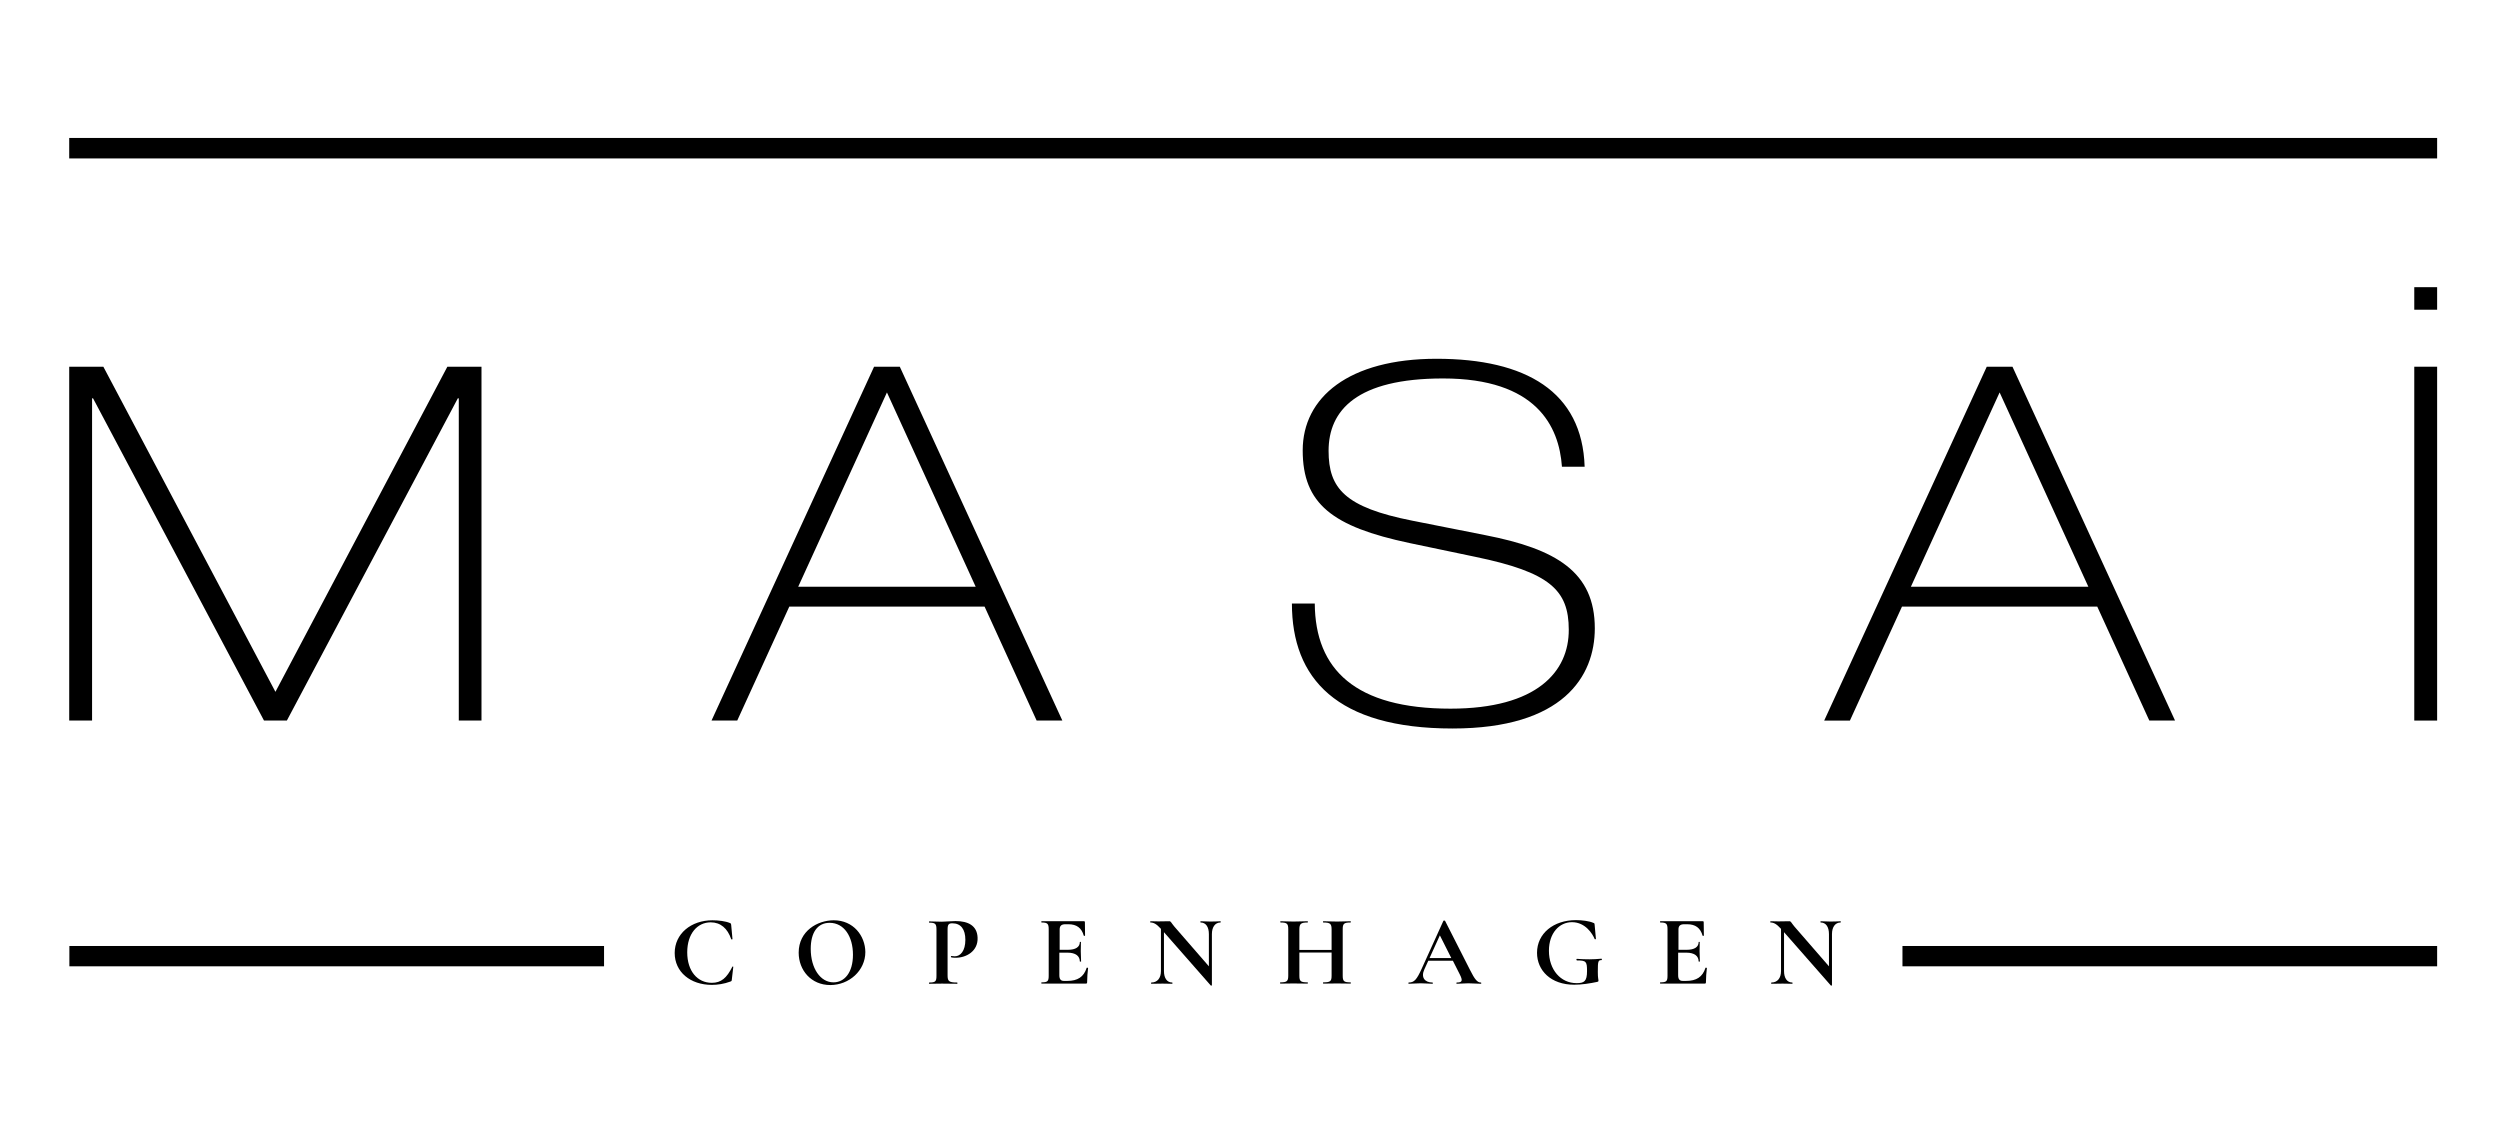
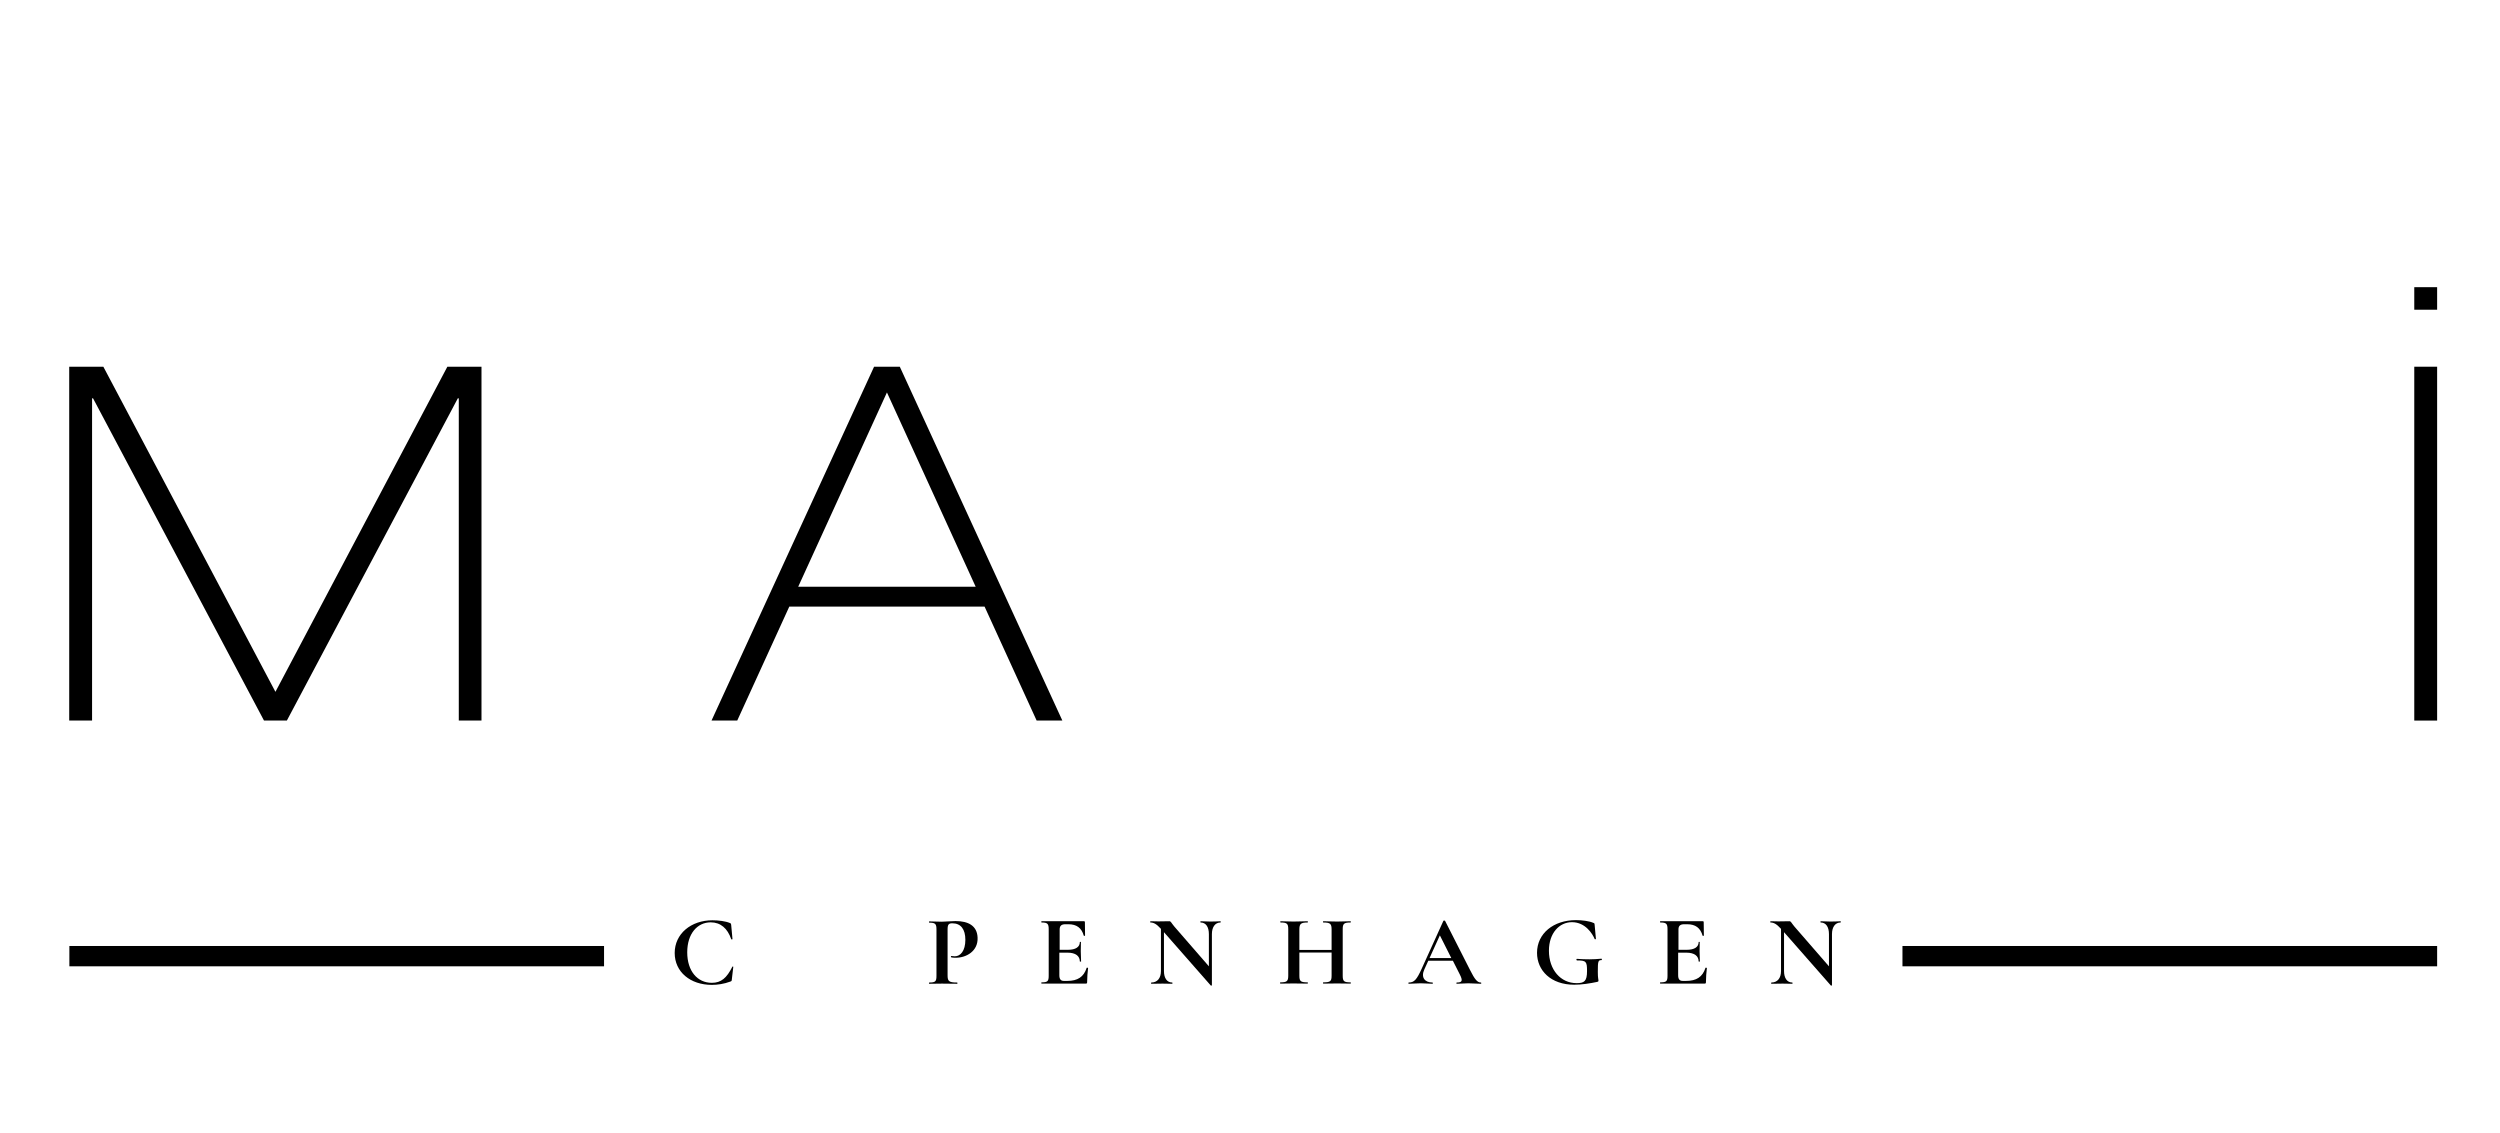
<svg xmlns="http://www.w3.org/2000/svg" version="1.1" id="Layer_1" x="0px" y="0px" viewBox="0 0 1574.8 714" style="enable-background:new 0 0 1574.8 714;" xml:space="preserve">
  <g>
    <path d="M461.3,609c-3.5,7-7,10.1-12.9,10.1c-9.1,0-15.5-7.4-15.5-19.2c0-11.7,6.3-18.9,14.8-18.9c6.2,0,10.6,3.8,12.9,10.6   c0.2,0.3,0.8,0.2,0.8-0.1l-0.8-8.7c-0.1-0.9-0.2-1.2-0.9-1.4c-2.5-1.1-7.1-1.7-10.9-1.7c-13.5,0-23.8,8.5-23.8,20.6   c0,11.9,9.8,20.1,23.4,20.1c3.6,0,7.7-0.6,11.7-2.1c0.8-0.3,0.8-0.4,0.9-1.4l0.9-7.8C462,608.8,461.4,608.7,461.3,609z" />
-     <path d="M525.2,579.7c-10.2,0-22.1,6.7-22.1,20.4c0,11.1,7.9,20.4,19.9,20.4c11.9,0,22.1-9.1,22.1-20.8   C545,589.5,537.6,579.7,525.2,579.7z M525,618.8c-8.2,0-14.3-8.8-14.3-21.1c0-10.2,4.2-16.4,11.9-16.4c9.1,0,14.7,8.6,14.7,20.1   C537.3,612.6,532,618.8,525,618.8z" />
    <path d="M601.9,580.2c-2.8,0-6.5,0.4-8.6,0.4c-3,0-5.7-0.2-7.9-0.2c-0.3,0-0.3,0.8,0,0.8c3.8,0,4.5,0.8,4.5,4.3v29.1   c0,3.6-0.6,4.3-4.5,4.3c-0.3,0-0.3,0.8,0,0.8c2.2,0,5-0.1,8-0.1c3.7,0,6.8,0.1,9.5,0.1c0.3,0,0.3-0.8,0-0.8c-5.2,0-6-0.8-6-4.6   v-28.7c0-3.3,0.7-4,3-4c5.4,0,8.2,3.8,8.2,10.4c0,7-3.1,10.4-6.7,10.4c-0.5,0-1.4-0.1-2.1-0.2c-0.3-0.1-0.4,0.8-0.2,0.8   c1,0.3,2.1,0.3,3,0.3c6.5,0,14.1-4.1,13.7-12.7C615.5,583.1,609.9,580.2,601.9,580.2z" />
    <path d="M684.5,609.7c-1.8,5.7-5.7,8.2-12.2,8.2h-2.1c-2,0-2.9-1.1-2.9-3.6v-14.2h5.2c5,0,7.7,2.1,7.7,5.5c0,0.2,0.8,0.2,0.8,0   c0-2.4-0.2-4.3-0.2-6.4c0-1.7,0.1-2.9,0.1-5.7c0-0.3-0.7-0.3-0.7,0c0,3-2.6,4.8-7.5,4.8h-5.2v-12.8c0-2.3,1.1-3.3,3.6-3.3h1.9   c5.2,0,8.3,2.3,9.7,7.2c0.1,0.3,0.8,0.1,0.8-0.1l-0.1-8.4c0-0.4-0.1-0.6-0.6-0.6h-26.7c-0.2,0-0.2,0.8,0,0.8c3.8,0,4.5,0.8,4.5,4.3   v29.1c0,3.6-0.6,4.3-4.5,4.3c-0.2,0-0.2,0.8,0,0.8h27.8c0.8,0,0.9-0.3,0.9-0.9c0-2.8,0.3-6.5,0.6-8.9   C685.3,609.6,684.6,609.4,684.5,609.7z" />
    <path d="M762.4,580.5c-2.3,0-4.3-0.2-6.1-0.2c-0.2,0-0.2,0.8,0,0.8c3.3,0,5.2,2.8,5.2,7.3v20.3l-21.8-25.1c-2-2.4-2.1-3.3-3.1-3.3   c-1.3,0-3.9,0.1-6.9,0.1c-1.5,0-3.4-0.1-5-0.1c-0.2,0-0.2,0.8,0,0.8c2,0,3.8,0.9,6.6,4v26.6c0,4.5-2.3,7.2-6,7.2   c-0.3,0-0.3,0.8,0,0.8c2,0,4.5-0.1,7-0.1c2.3,0,4.3,0.1,6.1,0.1c0.2,0,0.2-0.8,0-0.8c-3.3,0-5.2-2.8-5.2-7.2v-24.5l29.5,33.6   c0.1,0.1,0.7,0.1,0.7-0.2v-32.2c0-4.5,2.1-7.3,5.4-7.3c0.2,0,0.2-0.8,0-0.8C766.9,580.4,764.6,580.5,762.4,580.5z" />
    <path d="M850.7,581.1c0.3,0,0.3-0.8,0-0.8c-2.2,0-5.3,0.2-8.4,0.2c-3.9,0-6.6-0.2-8.7-0.2c-0.3,0-0.3,0.8,0,0.8   c4.5,0,5.2,0.9,5.2,4.5v12.8h-20.3v-12.8c0-3.6,0.8-4.5,5.2-4.5c0.2,0,0.2-0.8,0-0.8c-2.4,0-5.2,0.2-9,0.2c-3,0-5.8-0.2-8-0.2   c-0.3,0-0.3,0.8,0,0.8c4.1,0,4.8,0.8,4.8,4.3v29.1c0,3.6-0.8,4.3-5,4.3c-0.2,0-0.2,0.8,0,0.8c2.2,0,5.2-0.1,8.2-0.1   c3.8,0,6.5,0.1,9,0.1c0.2,0,0.2-0.8,0-0.8c-4.5,0-5.2-0.7-5.2-4.3V600h20.3v14.5c0,3.6-0.7,4.3-5.2,4.3c-0.3,0-0.3,0.8,0,0.8   c2.1,0,4.8-0.1,8.7-0.1c3,0,6.2,0.1,8.4,0.1c0.3,0,0.3-0.8,0-0.8c-4.2,0-4.9-0.7-4.9-4.3v-29.1   C845.8,581.9,846.5,581.1,850.7,581.1z" />
    <path d="M926,611l-15.7-30.9c-0.1-0.3-1.1-0.3-1.1,0l-13.6,30c-3.2,7.1-4.8,8.8-8.2,8.8c-0.3,0-0.3,0.8,0,0.8   c2.8,0,4.3-0.3,7.5-0.3s4.9,0.3,7.4,0.3c0.4,0,0.4-0.8,0-0.8c-4.7,0-7.4-3.1-5.1-8.2l2.5-5.5h15.5l4.3,8.5c2.1,4.1,1.6,5.2-1.8,5.2   c-0.4,0-0.4,0.8,0,0.8c2.6,0,4.3-0.3,7.2-0.3c2.5,0,5.3,0.3,7.9,0.3c0.4,0,0.4-0.8,0-0.8C930.6,618.9,929,617,926,611z    M900.5,603.5l6.5-14.3l7.2,14.3H900.5z" />
    <path d="M993.3,604c-0.4,0-0.4,1,0.1,1c5.8,0,6.3,0.7,6.3,6.7c0,6.5-1.8,7.6-6.6,7.6c-10,0-17.4-8.4-17.4-20.4   c0-11.1,6.5-18,14.5-18c8.5,0,13,7.4,14.3,10.6c0.1,0.3,0.8,0.2,0.8-0.1l-0.8-8.7c-0.1-1.1-0.1-1.1-0.9-1.4   c-2.5-1.1-7-1.7-10.9-1.7c-14.1,0-24.5,8.4-24.5,20.6c0,11.1,8.7,20.1,23.4,20.1c4.7,0,9.9-0.8,14.6-1.8c0.6-0.2,0.7-0.3,0.7-0.8   c0-1-0.4-1.3-0.4-5.5c0-6.7,0.2-7.4,2.3-7.4c0.4,0,0.3-0.9,0-0.9C1003.4,604.4,999.1,604.4,993.3,604z" />
    <path d="M1074.3,609.7c-1.8,5.7-5.7,8.2-12.2,8.2h-2.1c-2,0-2.9-1.1-2.9-3.6v-14.2h5.2c5,0,7.7,2.1,7.7,5.5c0,0.2,0.8,0.2,0.8,0   c0-2.4-0.2-4.3-0.2-6.4c0-1.7,0.1-2.9,0.1-5.7c0-0.3-0.7-0.3-0.7,0c0,3-2.6,4.8-7.5,4.8h-5.2v-12.8c0-2.3,1.1-3.3,3.6-3.3h1.9   c5.2,0,8.3,2.3,9.7,7.2c0.1,0.3,0.8,0.1,0.8-0.1l-0.1-8.4c0-0.4-0.1-0.6-0.6-0.6h-26.7c-0.3,0-0.3,0.8,0,0.8c3.8,0,4.5,0.8,4.5,4.3   v29.1c0,3.6-0.6,4.3-4.5,4.3c-0.3,0-0.3,0.8,0,0.8h27.8c0.8,0,0.9-0.3,0.9-0.9c0-2.8,0.3-6.5,0.6-8.9   C1075.1,609.6,1074.4,609.4,1074.3,609.7z" />
    <path d="M1153,580.5c-2.3,0-4.3-0.2-6.1-0.2c-0.2,0-0.2,0.8,0,0.8c3.3,0,5.2,2.8,5.2,7.3v20.3l-21.8-25.1c-2-2.4-2.1-3.3-3.1-3.3   c-1.3,0-3.9,0.1-6.9,0.1c-1.5,0-3.4-0.1-5-0.1c-0.2,0-0.2,0.8,0,0.8c2,0,3.8,0.9,6.6,4v26.6c0,4.5-2.3,7.2-6,7.2   c-0.3,0-0.3,0.8,0,0.8c2,0,4.5-0.1,7-0.1c2.3,0,4.3,0.1,6.1,0.1c0.2,0,0.2-0.8,0-0.8c-3.3,0-5.2-2.8-5.2-7.2v-24.5l29.5,33.6   c0.1,0.1,0.7,0.1,0.7-0.2v-32.2c0-4.5,2.1-7.3,5.4-7.3c0.2,0,0.2-0.8,0-0.8C1157.5,580.4,1155.3,580.5,1153,580.5z" />
    <path d="M566.8,231h-16.2L448.2,453.9h16.2l32.8-71.8h123l32.8,71.8h16.2L566.8,231z M502.8,369.6l55.9-122.4l55.9,122.4H502.8z" />
    <polygon points="58,250.9 58.6,250.9 166.3,453.9 180.7,453.9 288.4,250.9 289,250.9 289,453.9 303.3,453.9 303.3,231 281.8,231    173.5,435.8 65.1,231 43.6,231 43.6,453.9 58,453.9  " />
-     <rect x="43.6" y="86.9" width="1491.6" height="12.9" />
-     <path d="M913.7,446.4c-59.9,0-85.2-24.6-85.5-66.2h-14.4c0,47.1,28.1,78.7,101.2,78.7c69.6,0,89.6-32.8,89.6-63.1   c0-35.6-24.4-50-69-58.7l-45.9-9.1c-42.5-8.4-52.8-20.3-52.8-44c0-25.6,17.8-45.6,72.1-45.6c58.7,0,73.1,30,74.9,55.6h14.3   c-1.5-47.4-37.1-68-93.3-68c-55.3,0-84.3,24.3-84.3,57.7c0,33.7,18.7,48.1,67.4,58.4l41.5,8.7c46.8,9.7,58.7,20.9,58.7,45.9   C988.3,423,968.3,446.4,913.7,446.4z" />
    <rect x="1520.8" y="180.9" width="14.4" height="14.2" />
    <rect x="1520.8" y="231" width="14.4" height="222.9" />
-     <path d="M1353.9,453.9h16.2L1267.7,231h-16.2l-102.4,222.9h16.2l32.8-71.8h123L1353.9,453.9z M1203.7,369.6l55.9-122.4l55.9,122.4   H1203.7z" />
    <rect x="43.7" y="595.9" width="336.8" height="12.8" />
    <rect x="1198.4" y="595.9" width="336.8" height="12.8" />
  </g>
</svg>